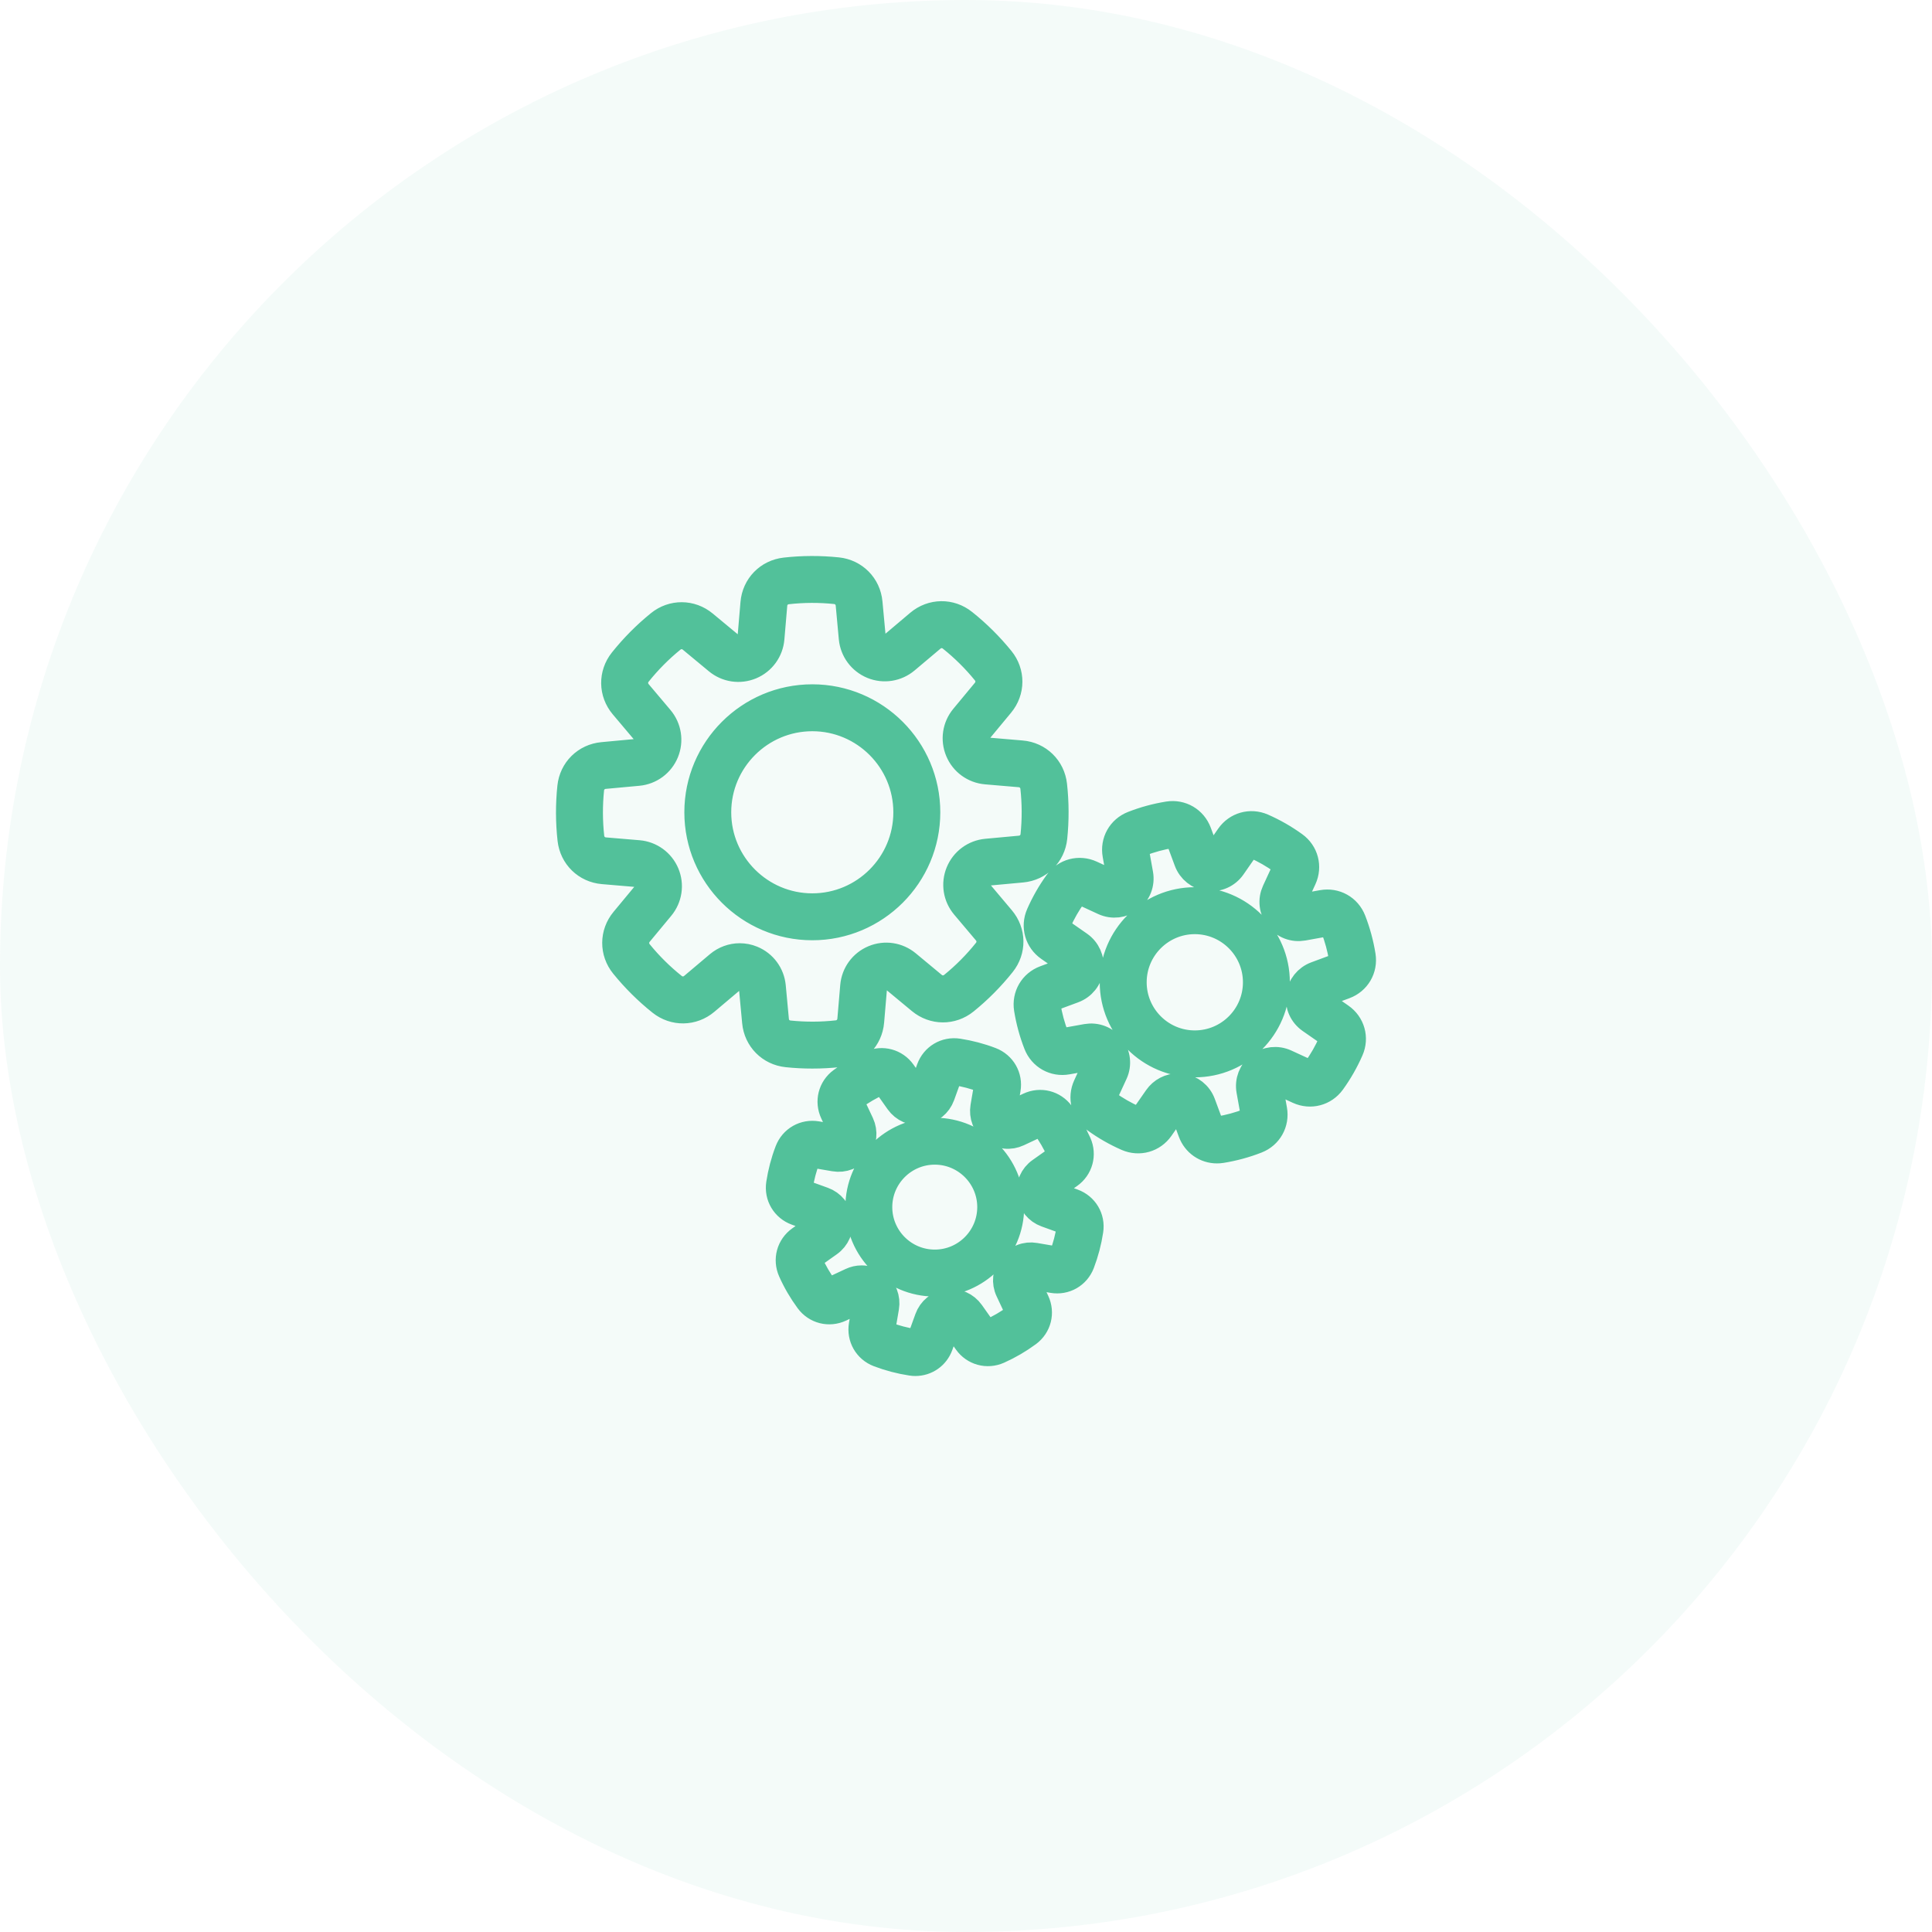
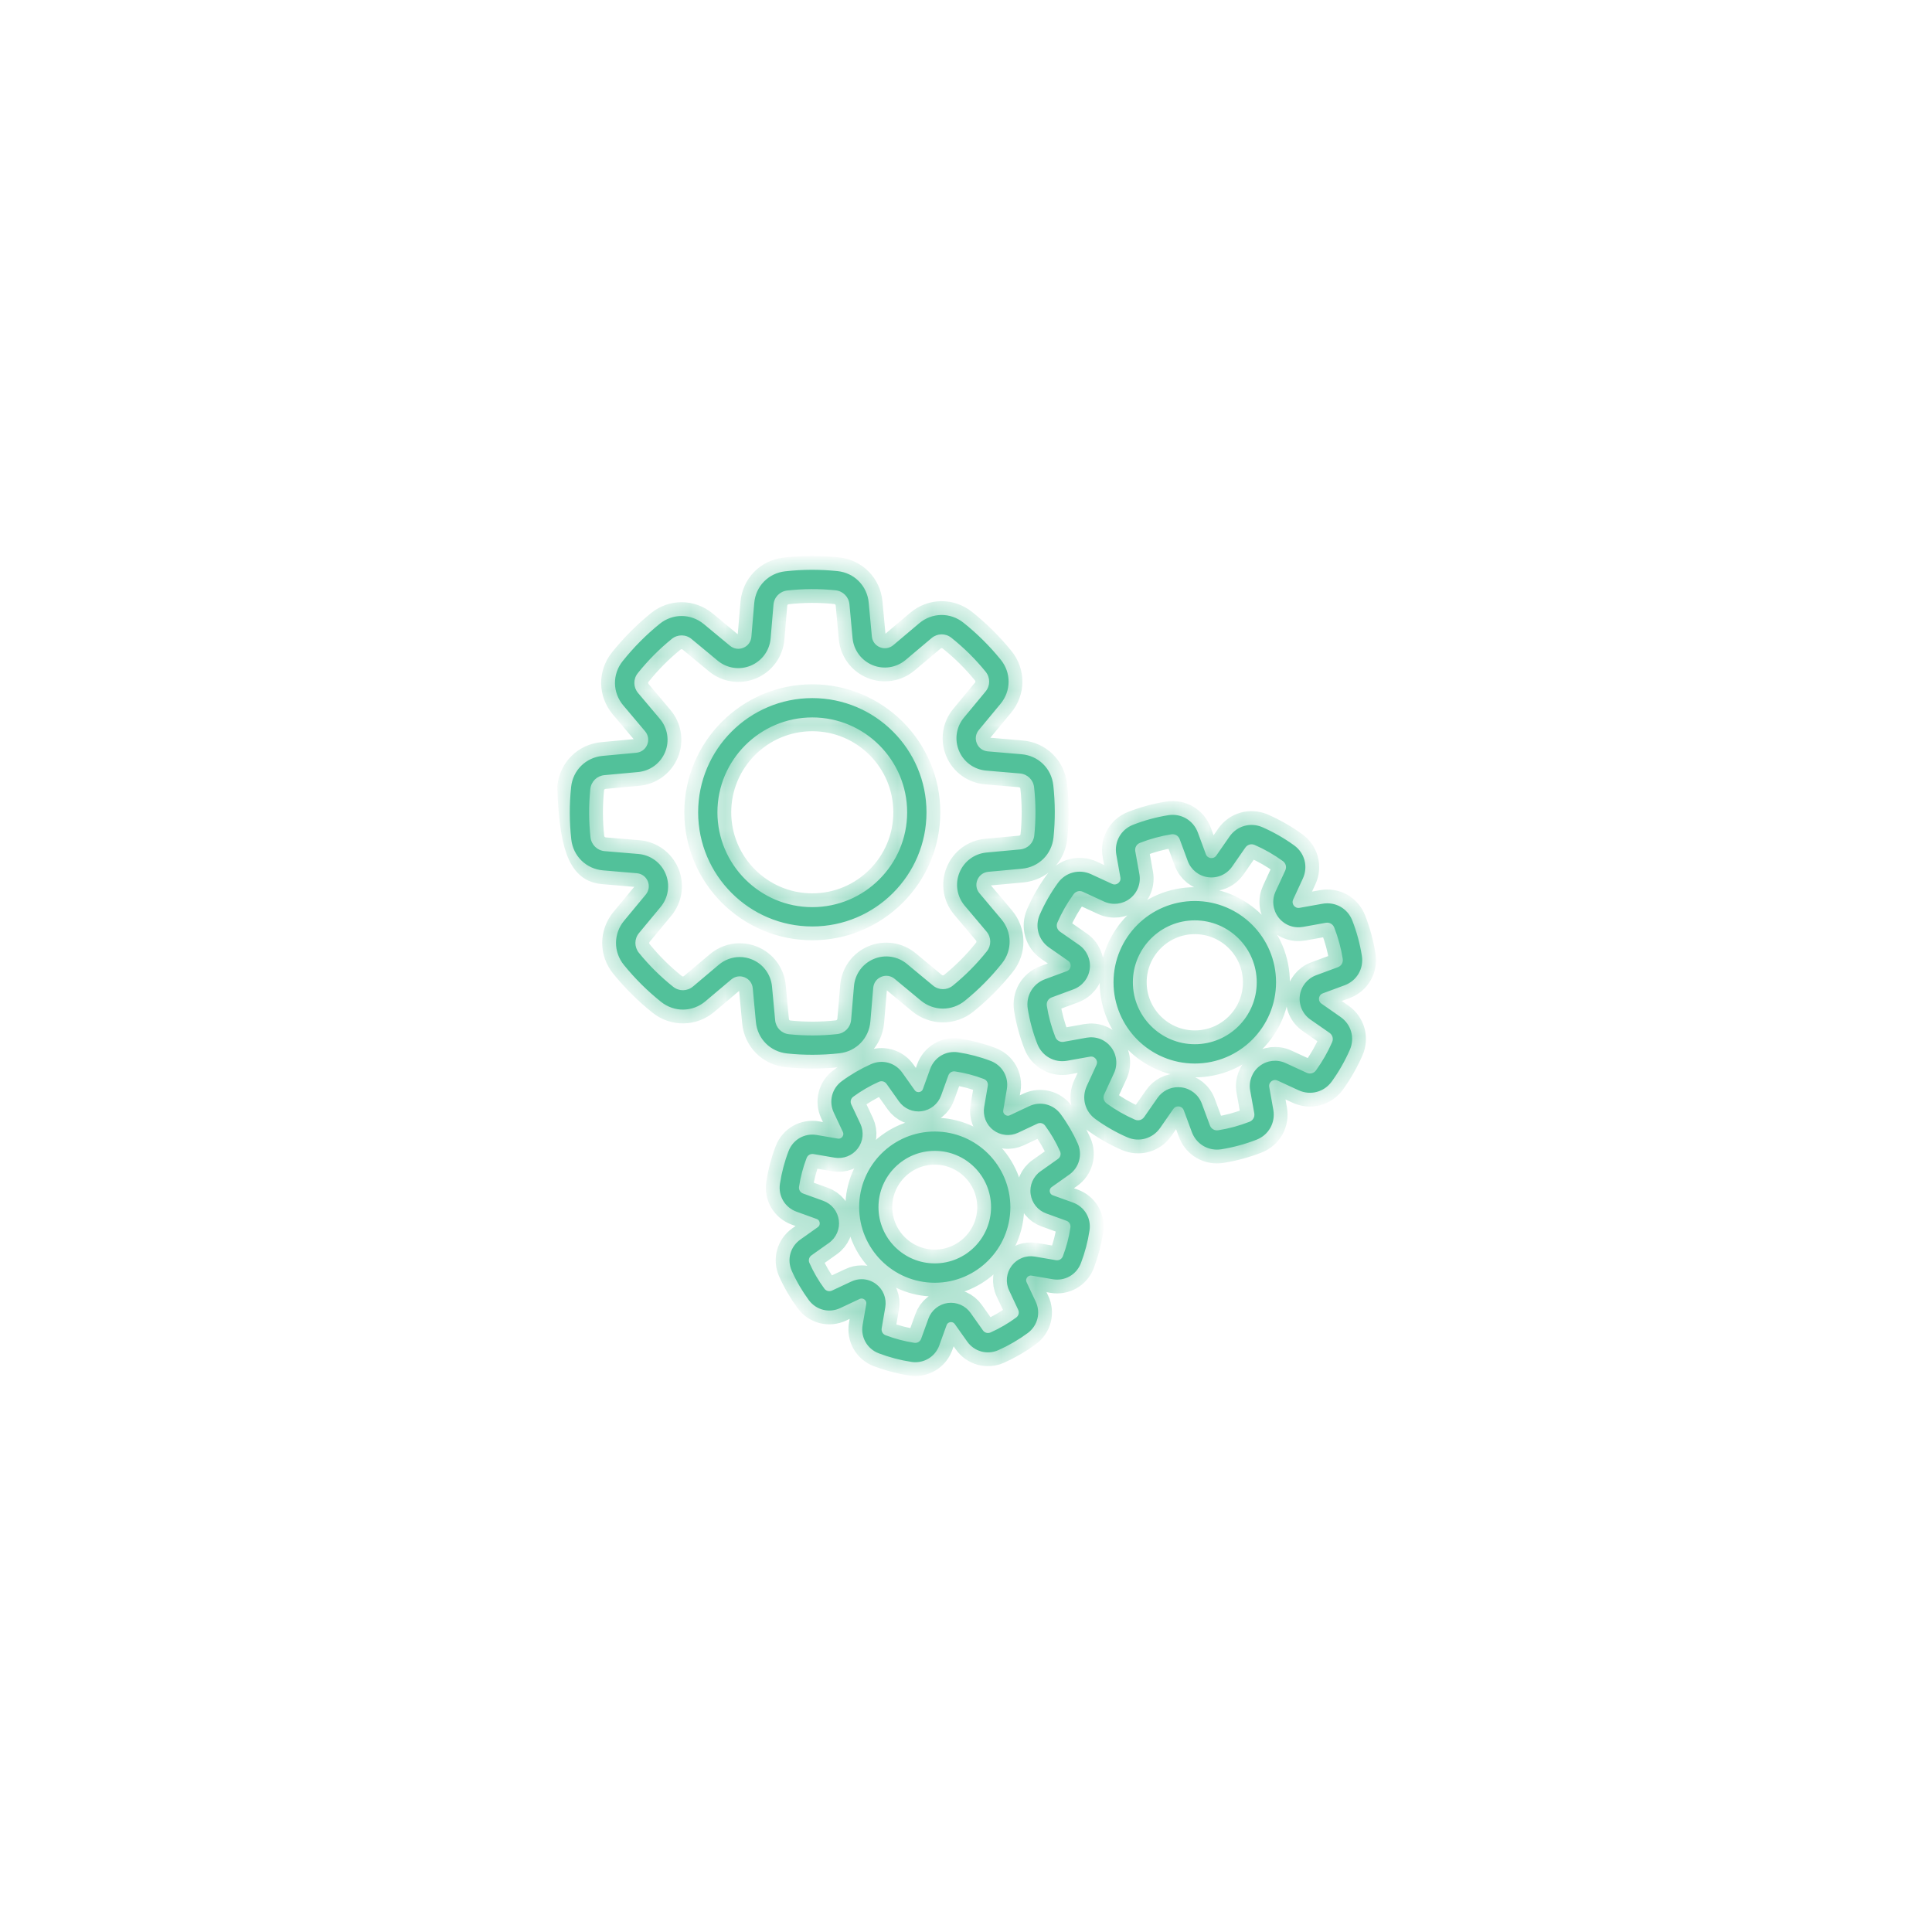
<svg xmlns="http://www.w3.org/2000/svg" width="56" height="56" viewBox="0 0 56 56" fill="none">
-   <rect width="56" height="56" rx="28" fill="#52C19A" fill-opacity="0.06" />
  <g clip-path="url(#clip0_88_2805)">
    <mask id="path-2-outside-1_88_2805" maskUnits="userSpaceOnUse" x="15.516" y="15.516" width="25" height="25" fill="black">
-       <rect fill="white" x="15.516" y="15.516" width="25" height="25" />
      <path d="M23.546 30.573C23.808 30.573 24.071 30.559 24.331 30.53C24.818 30.476 25.187 30.097 25.228 29.609L25.311 28.632C25.324 28.488 25.41 28.369 25.543 28.314C25.675 28.258 25.82 28.28 25.932 28.373L26.686 28.998C27.063 29.311 27.591 29.314 27.971 29.005C28.365 28.686 28.724 28.323 29.04 27.927C29.346 27.545 29.339 27.016 29.023 26.642L28.392 25.893C28.298 25.783 28.275 25.638 28.33 25.504C28.384 25.371 28.503 25.284 28.646 25.27L29.622 25.18C30.11 25.135 30.485 24.763 30.536 24.276C30.588 23.771 30.586 23.263 30.53 22.759C30.476 22.272 30.097 21.903 29.609 21.862L28.633 21.779C28.489 21.767 28.369 21.68 28.314 21.548C28.258 21.415 28.28 21.269 28.373 21.158L28.998 20.404C29.311 20.028 29.314 19.499 29.005 19.119C28.685 18.725 28.324 18.366 27.927 18.05C27.545 17.744 27.016 17.752 26.642 18.067L25.894 18.699C25.783 18.792 25.638 18.815 25.505 18.761C25.371 18.706 25.284 18.588 25.271 18.444L25.18 17.468C25.135 16.981 24.763 16.605 24.276 16.554C23.771 16.502 23.263 16.503 22.759 16.56C22.272 16.614 21.903 16.993 21.862 17.481L21.779 18.457C21.767 18.602 21.68 18.721 21.548 18.776C21.416 18.831 21.27 18.81 21.158 18.717L20.404 18.092C20.027 17.779 19.498 17.776 19.118 18.085C18.724 18.404 18.366 18.766 18.049 19.162C17.744 19.545 17.751 20.073 18.067 20.448L18.698 21.196C18.791 21.307 18.814 21.452 18.76 21.585C18.706 21.718 18.587 21.805 18.443 21.819L17.468 21.91C16.98 21.955 16.604 22.327 16.554 22.814C16.501 23.318 16.503 23.827 16.559 24.331C16.614 24.818 16.992 25.187 17.48 25.228L18.457 25.311C18.601 25.323 18.72 25.41 18.776 25.542C18.831 25.675 18.809 25.82 18.717 25.931L18.092 26.685C17.779 27.062 17.776 27.591 18.085 27.971C18.404 28.364 18.766 28.724 19.162 29.04C19.545 29.345 20.074 29.338 20.448 29.022L21.196 28.391C21.307 28.298 21.452 28.274 21.585 28.329C21.718 28.384 21.806 28.502 21.819 28.646L21.91 29.622C21.955 30.109 22.327 30.485 22.814 30.535C23.057 30.561 23.301 30.573 23.546 30.573ZM22.468 29.57L22.377 28.594C22.344 28.244 22.122 27.944 21.798 27.811C21.682 27.763 21.561 27.74 21.441 27.74C21.223 27.74 21.009 27.817 20.835 27.963L20.087 28.594C19.919 28.735 19.683 28.739 19.512 28.602C19.147 28.311 18.814 27.981 18.52 27.619C18.382 27.448 18.383 27.212 18.523 27.044L19.148 26.29C19.373 26.019 19.428 25.65 19.293 25.326C19.157 25.002 18.855 24.783 18.505 24.753L17.528 24.671C17.31 24.652 17.141 24.487 17.116 24.269C17.065 23.806 17.063 23.336 17.111 22.872C17.134 22.654 17.302 22.488 17.52 22.468L18.495 22.378C18.845 22.346 19.146 22.123 19.279 21.799C19.412 21.474 19.354 21.105 19.127 20.836L18.495 20.087C18.354 19.919 18.35 19.683 18.487 19.512C18.779 19.147 19.109 18.814 19.471 18.52C19.641 18.382 19.878 18.383 20.046 18.523L20.8 19.148C21.071 19.373 21.439 19.428 21.763 19.293C22.087 19.157 22.307 18.855 22.337 18.504L22.42 17.528C22.438 17.309 22.603 17.14 22.821 17.116C23.285 17.064 23.755 17.062 24.218 17.11C24.435 17.133 24.602 17.301 24.622 17.519L24.712 18.495C24.745 18.845 24.967 19.145 25.292 19.279C25.616 19.412 25.985 19.353 26.254 19.126L27.003 18.495C27.17 18.354 27.406 18.35 27.577 18.487C27.942 18.778 28.276 19.109 28.57 19.471C28.707 19.641 28.706 19.877 28.566 20.045L27.941 20.799C27.716 21.07 27.661 21.439 27.797 21.763C27.932 22.087 28.235 22.306 28.585 22.336L29.561 22.419C29.78 22.437 29.949 22.602 29.974 22.82C30.025 23.284 30.027 23.753 29.979 24.217C29.956 24.435 29.788 24.601 29.57 24.621L28.595 24.711C28.244 24.744 27.944 24.966 27.811 25.291C27.678 25.616 27.736 25.984 27.963 26.253L28.595 27.002C28.736 27.169 28.739 27.406 28.602 27.577C28.311 27.941 27.98 28.275 27.618 28.569C27.448 28.707 27.212 28.706 27.043 28.566L26.29 27.941C26.019 27.716 25.65 27.66 25.326 27.796C25.002 27.932 24.783 28.234 24.753 28.585L24.67 29.561C24.651 29.779 24.486 29.949 24.269 29.973C23.805 30.025 23.335 30.026 22.872 29.978C22.654 29.956 22.488 29.788 22.468 29.57ZM26.855 23.545C26.855 21.72 25.37 20.235 23.545 20.235C21.72 20.235 20.236 21.72 20.236 23.545C20.236 25.369 21.72 26.854 23.545 26.854C25.369 26.854 26.855 25.369 26.855 23.545ZM20.795 23.545C20.795 22.029 22.029 20.795 23.545 20.795C25.061 20.795 26.294 22.029 26.294 23.545C26.294 25.061 25.061 26.294 23.545 26.294C22.029 26.294 20.795 25.061 20.795 23.545ZM38.344 28.792L38.973 28.559C39.328 28.428 39.534 28.076 39.474 27.702C39.418 27.353 39.325 27.01 39.197 26.681C39.059 26.328 38.703 26.129 38.33 26.196L37.67 26.314C37.577 26.33 37.522 26.275 37.503 26.25C37.484 26.225 37.444 26.159 37.483 26.073L37.764 25.464C37.922 25.12 37.818 24.725 37.512 24.504C37.226 24.297 36.917 24.12 36.593 23.978C36.247 23.827 35.854 23.938 35.638 24.248L35.255 24.799C35.201 24.876 35.123 24.875 35.092 24.871C35.061 24.867 34.985 24.849 34.953 24.76L34.72 24.131C34.588 23.776 34.236 23.57 33.863 23.629C33.514 23.685 33.171 23.778 32.842 23.907C32.489 24.045 32.29 24.401 32.357 24.773L32.475 25.434C32.491 25.527 32.436 25.581 32.411 25.6C32.386 25.619 32.32 25.659 32.234 25.62L31.625 25.339C31.281 25.181 30.886 25.285 30.665 25.591C30.457 25.877 30.281 26.186 30.139 26.51C29.988 26.856 30.099 27.249 30.409 27.465L30.959 27.848C31.037 27.902 31.036 27.98 31.032 28.011C31.028 28.042 31.009 28.117 30.92 28.15L30.291 28.383C29.937 28.514 29.731 28.867 29.79 29.24C29.846 29.588 29.939 29.932 30.068 30.261C30.206 30.613 30.562 30.813 30.934 30.746L31.595 30.628C31.687 30.611 31.742 30.667 31.761 30.692C31.781 30.716 31.82 30.783 31.781 30.869L31.501 31.478C31.343 31.822 31.446 32.217 31.753 32.438C32.038 32.645 32.347 32.822 32.671 32.964C33.018 33.115 33.41 33.004 33.627 32.694L34.01 32.143C34.064 32.066 34.142 32.067 34.173 32.071C34.204 32.074 34.279 32.094 34.312 32.182L34.545 32.811C34.661 33.125 34.95 33.322 35.274 33.322C35.316 33.322 35.359 33.319 35.402 33.312C35.75 33.256 36.094 33.163 36.423 33.034C36.775 32.897 36.974 32.54 36.908 32.168L36.79 31.507C36.773 31.414 36.829 31.36 36.853 31.341C36.878 31.322 36.945 31.282 37.031 31.321L37.64 31.602C37.984 31.759 38.378 31.656 38.6 31.35C38.807 31.064 38.984 30.754 39.125 30.431C39.277 30.085 39.166 29.692 38.855 29.476L38.305 29.092C38.227 29.038 38.228 28.96 38.233 28.93C38.237 28.9 38.255 28.825 38.344 28.792ZM37.985 29.554L38.536 29.937C38.625 30 38.656 30.108 38.612 30.208C38.486 30.496 38.33 30.769 38.146 31.023C38.083 31.111 37.973 31.14 37.873 31.094L37.264 30.814C37.015 30.7 36.726 30.732 36.51 30.9C36.294 31.067 36.189 31.338 36.237 31.608L36.356 32.269C36.375 32.376 36.319 32.475 36.218 32.515C35.926 32.629 35.622 32.712 35.313 32.761C35.205 32.779 35.107 32.721 35.069 32.619L34.836 31.99C34.741 31.733 34.514 31.552 34.242 31.518C34.211 31.514 34.18 31.512 34.149 31.512C33.911 31.512 33.688 31.627 33.549 31.826L33.166 32.376C33.103 32.466 32.995 32.496 32.895 32.453C32.608 32.327 32.334 32.171 32.081 31.987C31.992 31.923 31.963 31.813 32.009 31.714L32.29 31.105C32.346 30.984 32.367 30.849 32.352 30.716C32.337 30.583 32.286 30.457 32.204 30.351C32.122 30.245 32.013 30.163 31.888 30.115C31.763 30.067 31.627 30.055 31.496 30.078L30.835 30.197C30.728 30.216 30.629 30.16 30.589 30.059C30.475 29.767 30.392 29.463 30.343 29.154C30.326 29.046 30.383 28.948 30.485 28.91L31.114 28.677C31.371 28.582 31.552 28.355 31.587 28.084C31.621 27.813 31.503 27.547 31.278 27.39L30.728 27.007C30.638 26.944 30.607 26.836 30.651 26.736C30.777 26.448 30.933 26.176 31.117 25.922C31.181 25.834 31.291 25.804 31.39 25.85L31.999 26.131C32.248 26.245 32.537 26.212 32.753 26.045C32.969 25.878 33.074 25.606 33.026 25.337L32.907 24.676C32.888 24.568 32.944 24.469 33.045 24.43C33.337 24.316 33.642 24.233 33.95 24.183C34.058 24.166 34.156 24.223 34.194 24.326L34.427 24.955C34.522 25.212 34.749 25.393 35.021 25.427C35.291 25.462 35.557 25.344 35.714 25.119L36.097 24.568C36.16 24.479 36.268 24.448 36.368 24.492C36.656 24.617 36.929 24.774 37.182 24.958C37.271 25.022 37.3 25.131 37.254 25.231L36.973 25.84C36.917 25.962 36.895 26.096 36.911 26.229C36.926 26.362 36.977 26.488 37.059 26.594C37.141 26.7 37.25 26.782 37.375 26.83C37.5 26.878 37.636 26.89 37.767 26.867L38.428 26.748C38.535 26.729 38.634 26.785 38.674 26.886C38.788 27.178 38.87 27.482 38.92 27.791C38.937 27.899 38.88 27.997 38.778 28.035L38.149 28.268C37.892 28.363 37.71 28.59 37.676 28.862C37.642 29.132 37.76 29.397 37.985 29.554ZM34.632 26.116C33.333 26.116 32.276 27.173 32.276 28.472C32.276 29.77 33.333 30.827 34.632 30.827C35.931 30.827 36.987 29.77 36.987 28.472C36.988 27.173 35.931 26.116 34.632 26.116ZM34.632 30.267C33.642 30.267 32.837 29.462 32.837 28.472C32.837 27.482 33.642 26.677 34.632 26.677C35.622 26.677 36.427 27.482 36.427 28.472C36.428 29.462 35.623 30.267 34.632 30.267ZM31.099 34.856L30.517 34.646C30.447 34.621 30.431 34.561 30.428 34.536C30.425 34.512 30.424 34.45 30.485 34.407L30.989 34.05C31.282 33.843 31.384 33.468 31.238 33.141C31.104 32.842 30.939 32.558 30.745 32.295C30.532 32.006 30.156 31.911 29.831 32.063L29.272 32.326C29.205 32.358 29.151 32.326 29.132 32.311C29.112 32.296 29.067 32.254 29.08 32.179L29.184 31.57C29.245 31.217 29.052 30.881 28.717 30.752C28.412 30.635 28.094 30.552 27.771 30.502C27.416 30.448 27.083 30.647 26.961 30.984L26.751 31.565C26.726 31.636 26.666 31.651 26.641 31.654C26.617 31.658 26.555 31.659 26.512 31.598L26.155 31.094C25.948 30.801 25.573 30.699 25.246 30.845C24.947 30.979 24.663 31.144 24.4 31.338C24.111 31.551 24.016 31.926 24.168 32.251L24.431 32.81C24.462 32.878 24.431 32.931 24.416 32.951C24.401 32.971 24.359 33.015 24.284 33.003L23.675 32.898C23.322 32.838 22.985 33.03 22.857 33.365C22.74 33.67 22.656 33.989 22.607 34.312C22.553 34.667 22.752 35 23.089 35.122L23.67 35.332C23.741 35.357 23.756 35.417 23.759 35.441C23.763 35.466 23.764 35.528 23.703 35.571L23.199 35.928C22.906 36.136 22.804 36.509 22.95 36.837C23.083 37.136 23.249 37.419 23.443 37.683C23.656 37.972 24.031 38.067 24.356 37.915L24.915 37.652C24.983 37.62 25.036 37.652 25.056 37.667C25.076 37.682 25.12 37.724 25.108 37.798L25.003 38.407C24.943 38.761 25.135 39.098 25.47 39.226C25.775 39.342 26.094 39.426 26.417 39.475C26.456 39.482 26.494 39.484 26.532 39.484C26.842 39.484 27.118 39.295 27.227 38.994L27.437 38.412C27.462 38.342 27.521 38.327 27.546 38.323C27.571 38.32 27.633 38.319 27.676 38.38L28.033 38.884C28.24 39.177 28.614 39.279 28.942 39.133C29.241 38.999 29.524 38.834 29.788 38.64C30.077 38.427 30.172 38.051 30.02 37.727L29.757 37.167C29.725 37.099 29.756 37.047 29.771 37.027C29.787 37.007 29.829 36.963 29.903 36.975L30.512 37.079C30.866 37.14 31.203 36.948 31.331 36.612C31.447 36.308 31.531 35.989 31.58 35.666C31.635 35.311 31.436 34.978 31.099 34.856ZM30.808 36.412C30.776 36.496 30.695 36.542 30.606 36.527L29.997 36.423C29.872 36.401 29.743 36.414 29.625 36.461C29.506 36.508 29.403 36.586 29.326 36.687C29.248 36.789 29.201 36.909 29.187 37.036C29.174 37.162 29.195 37.29 29.25 37.405L29.512 37.964C29.55 38.045 29.527 38.135 29.456 38.188C29.224 38.359 28.975 38.504 28.713 38.621C28.631 38.658 28.541 38.633 28.49 38.56L28.133 38.056C28.059 37.952 27.959 37.87 27.842 37.819C27.726 37.769 27.597 37.751 27.471 37.768C27.345 37.785 27.226 37.837 27.127 37.917C27.028 37.997 26.953 38.103 26.91 38.223L26.7 38.804C26.669 38.888 26.59 38.935 26.501 38.922C26.218 38.879 25.939 38.805 25.67 38.703C25.587 38.671 25.541 38.59 25.556 38.502L25.66 37.893C25.704 37.636 25.603 37.378 25.396 37.221C25.275 37.128 25.127 37.078 24.975 37.078C24.874 37.078 24.773 37.1 24.678 37.145L24.118 37.407C24.037 37.445 23.947 37.422 23.894 37.351C23.724 37.12 23.579 36.871 23.462 36.608C23.425 36.527 23.45 36.437 23.523 36.385L24.026 36.028C24.239 35.877 24.349 35.623 24.314 35.366C24.297 35.24 24.246 35.121 24.166 35.022C24.086 34.923 23.98 34.848 23.86 34.805L23.279 34.595C23.195 34.564 23.147 34.485 23.161 34.396C23.204 34.112 23.277 33.834 23.38 33.566C23.412 33.482 23.493 33.436 23.581 33.451L24.19 33.555C24.447 33.599 24.704 33.498 24.862 33.291C25.019 33.084 25.048 32.809 24.938 32.573L24.675 32.014C24.637 31.932 24.66 31.842 24.732 31.789C24.963 31.619 25.212 31.474 25.474 31.357C25.556 31.32 25.646 31.345 25.698 31.418L26.055 31.922C26.205 32.134 26.459 32.245 26.717 32.209C26.974 32.174 27.189 32 27.278 31.755L27.488 31.174C27.518 31.09 27.598 31.042 27.686 31.056C27.971 31.099 28.249 31.172 28.517 31.275C28.601 31.307 28.647 31.388 28.631 31.476L28.527 32.085C28.506 32.211 28.519 32.34 28.565 32.458C28.612 32.577 28.69 32.68 28.792 32.757C28.893 32.834 29.014 32.882 29.14 32.895C29.267 32.909 29.394 32.887 29.509 32.833L30.069 32.57C30.15 32.532 30.24 32.555 30.293 32.627C30.463 32.858 30.608 33.107 30.725 33.37C30.762 33.451 30.738 33.541 30.665 33.593L30.161 33.95C30.056 34.023 29.975 34.124 29.924 34.24C29.873 34.357 29.855 34.486 29.873 34.612C29.89 34.738 29.941 34.857 30.021 34.956C30.101 35.055 30.207 35.13 30.327 35.173L30.908 35.383C30.993 35.413 31.04 35.493 31.026 35.582C30.984 35.866 30.91 36.144 30.808 36.412ZM27.095 32.798C25.886 32.798 24.903 33.781 24.903 34.989C24.903 36.198 25.886 37.181 27.095 37.181C28.303 37.181 29.286 36.198 29.286 34.989C29.285 33.781 28.302 32.798 27.095 32.798ZM27.095 36.62C26.195 36.62 25.463 35.889 25.463 34.989C25.463 34.09 26.195 33.358 27.095 33.358C27.994 33.358 28.726 34.09 28.726 34.989C28.725 35.889 27.994 36.62 27.095 36.62Z" />
    </mask>
    <path d="M23.546 30.573C23.808 30.573 24.071 30.559 24.331 30.53C24.818 30.476 25.187 30.097 25.228 29.609L25.311 28.632C25.324 28.488 25.41 28.369 25.543 28.314C25.675 28.258 25.82 28.28 25.932 28.373L26.686 28.998C27.063 29.311 27.591 29.314 27.971 29.005C28.365 28.686 28.724 28.323 29.04 27.927C29.346 27.545 29.339 27.016 29.023 26.642L28.392 25.893C28.298 25.783 28.275 25.638 28.33 25.504C28.384 25.371 28.503 25.284 28.646 25.27L29.622 25.18C30.11 25.135 30.485 24.763 30.536 24.276C30.588 23.771 30.586 23.263 30.53 22.759C30.476 22.272 30.097 21.903 29.609 21.862L28.633 21.779C28.489 21.767 28.369 21.68 28.314 21.548C28.258 21.415 28.28 21.269 28.373 21.158L28.998 20.404C29.311 20.028 29.314 19.499 29.005 19.119C28.685 18.725 28.324 18.366 27.927 18.05C27.545 17.744 27.016 17.752 26.642 18.067L25.894 18.699C25.783 18.792 25.638 18.815 25.505 18.761C25.371 18.706 25.284 18.588 25.271 18.444L25.18 17.468C25.135 16.981 24.763 16.605 24.276 16.554C23.771 16.502 23.263 16.503 22.759 16.56C22.272 16.614 21.903 16.993 21.862 17.481L21.779 18.457C21.767 18.602 21.68 18.721 21.548 18.776C21.416 18.831 21.27 18.81 21.158 18.717L20.404 18.092C20.027 17.779 19.498 17.776 19.118 18.085C18.724 18.404 18.366 18.766 18.049 19.162C17.744 19.545 17.751 20.073 18.067 20.448L18.698 21.196C18.791 21.307 18.814 21.452 18.76 21.585C18.706 21.718 18.587 21.805 18.443 21.819L17.468 21.91C16.98 21.955 16.604 22.327 16.554 22.814C16.501 23.318 16.503 23.827 16.559 24.331C16.614 24.818 16.992 25.187 17.48 25.228L18.457 25.311C18.601 25.323 18.72 25.41 18.776 25.542C18.831 25.675 18.809 25.82 18.717 25.931L18.092 26.685C17.779 27.062 17.776 27.591 18.085 27.971C18.404 28.364 18.766 28.724 19.162 29.04C19.545 29.345 20.074 29.338 20.448 29.022L21.196 28.391C21.307 28.298 21.452 28.274 21.585 28.329C21.718 28.384 21.806 28.502 21.819 28.646L21.91 29.622C21.955 30.109 22.327 30.485 22.814 30.535C23.057 30.561 23.301 30.573 23.546 30.573ZM22.468 29.57L22.377 28.594C22.344 28.244 22.122 27.944 21.798 27.811C21.682 27.763 21.561 27.74 21.441 27.74C21.223 27.74 21.009 27.817 20.835 27.963L20.087 28.594C19.919 28.735 19.683 28.739 19.512 28.602C19.147 28.311 18.814 27.981 18.52 27.619C18.382 27.448 18.383 27.212 18.523 27.044L19.148 26.29C19.373 26.019 19.428 25.65 19.293 25.326C19.157 25.002 18.855 24.783 18.505 24.753L17.528 24.671C17.31 24.652 17.141 24.487 17.116 24.269C17.065 23.806 17.063 23.336 17.111 22.872C17.134 22.654 17.302 22.488 17.52 22.468L18.495 22.378C18.845 22.346 19.146 22.123 19.279 21.799C19.412 21.474 19.354 21.105 19.127 20.836L18.495 20.087C18.354 19.919 18.35 19.683 18.487 19.512C18.779 19.147 19.109 18.814 19.471 18.52C19.641 18.382 19.878 18.383 20.046 18.523L20.8 19.148C21.071 19.373 21.439 19.428 21.763 19.293C22.087 19.157 22.307 18.855 22.337 18.504L22.42 17.528C22.438 17.309 22.603 17.14 22.821 17.116C23.285 17.064 23.755 17.062 24.218 17.11C24.435 17.133 24.602 17.301 24.622 17.519L24.712 18.495C24.745 18.845 24.967 19.145 25.292 19.279C25.616 19.412 25.985 19.353 26.254 19.126L27.003 18.495C27.17 18.354 27.406 18.35 27.577 18.487C27.942 18.778 28.276 19.109 28.57 19.471C28.707 19.641 28.706 19.877 28.566 20.045L27.941 20.799C27.716 21.07 27.661 21.439 27.797 21.763C27.932 22.087 28.235 22.306 28.585 22.336L29.561 22.419C29.78 22.437 29.949 22.602 29.974 22.82C30.025 23.284 30.027 23.753 29.979 24.217C29.956 24.435 29.788 24.601 29.57 24.621L28.595 24.711C28.244 24.744 27.944 24.966 27.811 25.291C27.678 25.616 27.736 25.984 27.963 26.253L28.595 27.002C28.736 27.169 28.739 27.406 28.602 27.577C28.311 27.941 27.98 28.275 27.618 28.569C27.448 28.707 27.212 28.706 27.043 28.566L26.29 27.941C26.019 27.716 25.65 27.66 25.326 27.796C25.002 27.932 24.783 28.234 24.753 28.585L24.67 29.561C24.651 29.779 24.486 29.949 24.269 29.973C23.805 30.025 23.335 30.026 22.872 29.978C22.654 29.956 22.488 29.788 22.468 29.57ZM26.855 23.545C26.855 21.72 25.37 20.235 23.545 20.235C21.72 20.235 20.236 21.72 20.236 23.545C20.236 25.369 21.72 26.854 23.545 26.854C25.369 26.854 26.855 25.369 26.855 23.545ZM20.795 23.545C20.795 22.029 22.029 20.795 23.545 20.795C25.061 20.795 26.294 22.029 26.294 23.545C26.294 25.061 25.061 26.294 23.545 26.294C22.029 26.294 20.795 25.061 20.795 23.545ZM38.344 28.792L38.973 28.559C39.328 28.428 39.534 28.076 39.474 27.702C39.418 27.353 39.325 27.01 39.197 26.681C39.059 26.328 38.703 26.129 38.33 26.196L37.67 26.314C37.577 26.33 37.522 26.275 37.503 26.25C37.484 26.225 37.444 26.159 37.483 26.073L37.764 25.464C37.922 25.12 37.818 24.725 37.512 24.504C37.226 24.297 36.917 24.12 36.593 23.978C36.247 23.827 35.854 23.938 35.638 24.248L35.255 24.799C35.201 24.876 35.123 24.875 35.092 24.871C35.061 24.867 34.985 24.849 34.953 24.76L34.72 24.131C34.588 23.776 34.236 23.57 33.863 23.629C33.514 23.685 33.171 23.778 32.842 23.907C32.489 24.045 32.29 24.401 32.357 24.773L32.475 25.434C32.491 25.527 32.436 25.581 32.411 25.6C32.386 25.619 32.32 25.659 32.234 25.62L31.625 25.339C31.281 25.181 30.886 25.285 30.665 25.591C30.457 25.877 30.281 26.186 30.139 26.51C29.988 26.856 30.099 27.249 30.409 27.465L30.959 27.848C31.037 27.902 31.036 27.98 31.032 28.011C31.028 28.042 31.009 28.117 30.92 28.15L30.291 28.383C29.937 28.514 29.731 28.867 29.79 29.24C29.846 29.588 29.939 29.932 30.068 30.261C30.206 30.613 30.562 30.813 30.934 30.746L31.595 30.628C31.687 30.611 31.742 30.667 31.761 30.692C31.781 30.716 31.82 30.783 31.781 30.869L31.501 31.478C31.343 31.822 31.446 32.217 31.753 32.438C32.038 32.645 32.347 32.822 32.671 32.964C33.018 33.115 33.41 33.004 33.627 32.694L34.01 32.143C34.064 32.066 34.142 32.067 34.173 32.071C34.204 32.074 34.279 32.094 34.312 32.182L34.545 32.811C34.661 33.125 34.95 33.322 35.274 33.322C35.316 33.322 35.359 33.319 35.402 33.312C35.75 33.256 36.094 33.163 36.423 33.034C36.775 32.897 36.974 32.54 36.908 32.168L36.79 31.507C36.773 31.414 36.829 31.36 36.853 31.341C36.878 31.322 36.945 31.282 37.031 31.321L37.64 31.602C37.984 31.759 38.378 31.656 38.6 31.35C38.807 31.064 38.984 30.754 39.125 30.431C39.277 30.085 39.166 29.692 38.855 29.476L38.305 29.092C38.227 29.038 38.228 28.96 38.233 28.93C38.237 28.9 38.255 28.825 38.344 28.792ZM37.985 29.554L38.536 29.937C38.625 30 38.656 30.108 38.612 30.208C38.486 30.496 38.33 30.769 38.146 31.023C38.083 31.111 37.973 31.14 37.873 31.094L37.264 30.814C37.015 30.7 36.726 30.732 36.51 30.9C36.294 31.067 36.189 31.338 36.237 31.608L36.356 32.269C36.375 32.376 36.319 32.475 36.218 32.515C35.926 32.629 35.622 32.712 35.313 32.761C35.205 32.779 35.107 32.721 35.069 32.619L34.836 31.99C34.741 31.733 34.514 31.552 34.242 31.518C34.211 31.514 34.18 31.512 34.149 31.512C33.911 31.512 33.688 31.627 33.549 31.826L33.166 32.376C33.103 32.466 32.995 32.496 32.895 32.453C32.608 32.327 32.334 32.171 32.081 31.987C31.992 31.923 31.963 31.813 32.009 31.714L32.29 31.105C32.346 30.984 32.367 30.849 32.352 30.716C32.337 30.583 32.286 30.457 32.204 30.351C32.122 30.245 32.013 30.163 31.888 30.115C31.763 30.067 31.627 30.055 31.496 30.078L30.835 30.197C30.728 30.216 30.629 30.16 30.589 30.059C30.475 29.767 30.392 29.463 30.343 29.154C30.326 29.046 30.383 28.948 30.485 28.91L31.114 28.677C31.371 28.582 31.552 28.355 31.587 28.084C31.621 27.813 31.503 27.547 31.278 27.39L30.728 27.007C30.638 26.944 30.607 26.836 30.651 26.736C30.777 26.448 30.933 26.176 31.117 25.922C31.181 25.834 31.291 25.804 31.39 25.85L31.999 26.131C32.248 26.245 32.537 26.212 32.753 26.045C32.969 25.878 33.074 25.606 33.026 25.337L32.907 24.676C32.888 24.568 32.944 24.469 33.045 24.43C33.337 24.316 33.642 24.233 33.95 24.183C34.058 24.166 34.156 24.223 34.194 24.326L34.427 24.955C34.522 25.212 34.749 25.393 35.021 25.427C35.291 25.462 35.557 25.344 35.714 25.119L36.097 24.568C36.16 24.479 36.268 24.448 36.368 24.492C36.656 24.617 36.929 24.774 37.182 24.958C37.271 25.022 37.3 25.131 37.254 25.231L36.973 25.84C36.917 25.962 36.895 26.096 36.911 26.229C36.926 26.362 36.977 26.488 37.059 26.594C37.141 26.7 37.25 26.782 37.375 26.83C37.5 26.878 37.636 26.89 37.767 26.867L38.428 26.748C38.535 26.729 38.634 26.785 38.674 26.886C38.788 27.178 38.87 27.482 38.92 27.791C38.937 27.899 38.88 27.997 38.778 28.035L38.149 28.268C37.892 28.363 37.71 28.59 37.676 28.862C37.642 29.132 37.76 29.397 37.985 29.554ZM34.632 26.116C33.333 26.116 32.276 27.173 32.276 28.472C32.276 29.77 33.333 30.827 34.632 30.827C35.931 30.827 36.987 29.77 36.987 28.472C36.988 27.173 35.931 26.116 34.632 26.116ZM34.632 30.267C33.642 30.267 32.837 29.462 32.837 28.472C32.837 27.482 33.642 26.677 34.632 26.677C35.622 26.677 36.427 27.482 36.427 28.472C36.428 29.462 35.623 30.267 34.632 30.267ZM31.099 34.856L30.517 34.646C30.447 34.621 30.431 34.561 30.428 34.536C30.425 34.512 30.424 34.45 30.485 34.407L30.989 34.05C31.282 33.843 31.384 33.468 31.238 33.141C31.104 32.842 30.939 32.558 30.745 32.295C30.532 32.006 30.156 31.911 29.831 32.063L29.272 32.326C29.205 32.358 29.151 32.326 29.132 32.311C29.112 32.296 29.067 32.254 29.08 32.179L29.184 31.57C29.245 31.217 29.052 30.881 28.717 30.752C28.412 30.635 28.094 30.552 27.771 30.502C27.416 30.448 27.083 30.647 26.961 30.984L26.751 31.565C26.726 31.636 26.666 31.651 26.641 31.654C26.617 31.658 26.555 31.659 26.512 31.598L26.155 31.094C25.948 30.801 25.573 30.699 25.246 30.845C24.947 30.979 24.663 31.144 24.4 31.338C24.111 31.551 24.016 31.926 24.168 32.251L24.431 32.81C24.462 32.878 24.431 32.931 24.416 32.951C24.401 32.971 24.359 33.015 24.284 33.003L23.675 32.898C23.322 32.838 22.985 33.03 22.857 33.365C22.74 33.67 22.656 33.989 22.607 34.312C22.553 34.667 22.752 35 23.089 35.122L23.67 35.332C23.741 35.357 23.756 35.417 23.759 35.441C23.763 35.466 23.764 35.528 23.703 35.571L23.199 35.928C22.906 36.136 22.804 36.509 22.95 36.837C23.083 37.136 23.249 37.419 23.443 37.683C23.656 37.972 24.031 38.067 24.356 37.915L24.915 37.652C24.983 37.62 25.036 37.652 25.056 37.667C25.076 37.682 25.12 37.724 25.108 37.798L25.003 38.407C24.943 38.761 25.135 39.098 25.47 39.226C25.775 39.342 26.094 39.426 26.417 39.475C26.456 39.482 26.494 39.484 26.532 39.484C26.842 39.484 27.118 39.295 27.227 38.994L27.437 38.412C27.462 38.342 27.521 38.327 27.546 38.323C27.571 38.32 27.633 38.319 27.676 38.38L28.033 38.884C28.24 39.177 28.614 39.279 28.942 39.133C29.241 38.999 29.524 38.834 29.788 38.64C30.077 38.427 30.172 38.051 30.02 37.727L29.757 37.167C29.725 37.099 29.756 37.047 29.771 37.027C29.787 37.007 29.829 36.963 29.903 36.975L30.512 37.079C30.866 37.14 31.203 36.948 31.331 36.612C31.447 36.308 31.531 35.989 31.58 35.666C31.635 35.311 31.436 34.978 31.099 34.856ZM30.808 36.412C30.776 36.496 30.695 36.542 30.606 36.527L29.997 36.423C29.872 36.401 29.743 36.414 29.625 36.461C29.506 36.508 29.403 36.586 29.326 36.687C29.248 36.789 29.201 36.909 29.187 37.036C29.174 37.162 29.195 37.29 29.25 37.405L29.512 37.964C29.55 38.045 29.527 38.135 29.456 38.188C29.224 38.359 28.975 38.504 28.713 38.621C28.631 38.658 28.541 38.633 28.49 38.56L28.133 38.056C28.059 37.952 27.959 37.87 27.842 37.819C27.726 37.769 27.597 37.751 27.471 37.768C27.345 37.785 27.226 37.837 27.127 37.917C27.028 37.997 26.953 38.103 26.91 38.223L26.7 38.804C26.669 38.888 26.59 38.935 26.501 38.922C26.218 38.879 25.939 38.805 25.67 38.703C25.587 38.671 25.541 38.59 25.556 38.502L25.66 37.893C25.704 37.636 25.603 37.378 25.396 37.221C25.275 37.128 25.127 37.078 24.975 37.078C24.874 37.078 24.773 37.1 24.678 37.145L24.118 37.407C24.037 37.445 23.947 37.422 23.894 37.351C23.724 37.12 23.579 36.871 23.462 36.608C23.425 36.527 23.45 36.437 23.523 36.385L24.026 36.028C24.239 35.877 24.349 35.623 24.314 35.366C24.297 35.24 24.246 35.121 24.166 35.022C24.086 34.923 23.98 34.848 23.86 34.805L23.279 34.595C23.195 34.564 23.147 34.485 23.161 34.396C23.204 34.112 23.277 33.834 23.38 33.566C23.412 33.482 23.493 33.436 23.581 33.451L24.19 33.555C24.447 33.599 24.704 33.498 24.862 33.291C25.019 33.084 25.048 32.809 24.938 32.573L24.675 32.014C24.637 31.932 24.66 31.842 24.732 31.789C24.963 31.619 25.212 31.474 25.474 31.357C25.556 31.32 25.646 31.345 25.698 31.418L26.055 31.922C26.205 32.134 26.459 32.245 26.717 32.209C26.974 32.174 27.189 32 27.278 31.755L27.488 31.174C27.518 31.09 27.598 31.042 27.686 31.056C27.971 31.099 28.249 31.172 28.517 31.275C28.601 31.307 28.647 31.388 28.631 31.476L28.527 32.085C28.506 32.211 28.519 32.34 28.565 32.458C28.612 32.577 28.69 32.68 28.792 32.757C28.893 32.834 29.014 32.882 29.14 32.895C29.267 32.909 29.394 32.887 29.509 32.833L30.069 32.57C30.15 32.532 30.24 32.555 30.293 32.627C30.463 32.858 30.608 33.107 30.725 33.37C30.762 33.451 30.738 33.541 30.665 33.593L30.161 33.95C30.056 34.023 29.975 34.124 29.924 34.24C29.873 34.357 29.855 34.486 29.873 34.612C29.89 34.738 29.941 34.857 30.021 34.956C30.101 35.055 30.207 35.13 30.327 35.173L30.908 35.383C30.993 35.413 31.04 35.493 31.026 35.582C30.984 35.866 30.91 36.144 30.808 36.412ZM27.095 32.798C25.886 32.798 24.903 33.781 24.903 34.989C24.903 36.198 25.886 37.181 27.095 37.181C28.303 37.181 29.286 36.198 29.286 34.989C29.285 33.781 28.302 32.798 27.095 32.798ZM27.095 36.62C26.195 36.62 25.463 35.889 25.463 34.989C25.463 34.09 26.195 33.358 27.095 33.358C27.994 33.358 28.726 34.09 28.726 34.989C28.725 35.889 27.994 36.62 27.095 36.62Z" fill="#52C19A" />
-     <path d="M23.546 30.573C23.808 30.573 24.071 30.559 24.331 30.53C24.818 30.476 25.187 30.097 25.228 29.609L25.311 28.632C25.324 28.488 25.41 28.369 25.543 28.314C25.675 28.258 25.82 28.28 25.932 28.373L26.686 28.998C27.063 29.311 27.591 29.314 27.971 29.005C28.365 28.686 28.724 28.323 29.04 27.927C29.346 27.545 29.339 27.016 29.023 26.642L28.392 25.893C28.298 25.783 28.275 25.638 28.33 25.504C28.384 25.371 28.503 25.284 28.646 25.27L29.622 25.18C30.11 25.135 30.485 24.763 30.536 24.276C30.588 23.771 30.586 23.263 30.53 22.759C30.476 22.272 30.097 21.903 29.609 21.862L28.633 21.779C28.489 21.767 28.369 21.68 28.314 21.548C28.258 21.415 28.28 21.269 28.373 21.158L28.998 20.404C29.311 20.028 29.314 19.499 29.005 19.119C28.685 18.725 28.324 18.366 27.927 18.05C27.545 17.744 27.016 17.752 26.642 18.067L25.894 18.699C25.783 18.792 25.638 18.815 25.505 18.761C25.371 18.706 25.284 18.588 25.271 18.444L25.18 17.468C25.135 16.981 24.763 16.605 24.276 16.554C23.771 16.502 23.263 16.503 22.759 16.56C22.272 16.614 21.903 16.993 21.862 17.481L21.779 18.457C21.767 18.602 21.68 18.721 21.548 18.776C21.416 18.831 21.27 18.81 21.158 18.717L20.404 18.092C20.027 17.779 19.498 17.776 19.118 18.085C18.724 18.404 18.366 18.766 18.049 19.162C17.744 19.545 17.751 20.073 18.067 20.448L18.698 21.196C18.791 21.307 18.814 21.452 18.76 21.585C18.706 21.718 18.587 21.805 18.443 21.819L17.468 21.91C16.98 21.955 16.604 22.327 16.554 22.814C16.501 23.318 16.503 23.827 16.559 24.331C16.614 24.818 16.992 25.187 17.48 25.228L18.457 25.311C18.601 25.323 18.72 25.41 18.776 25.542C18.831 25.675 18.809 25.82 18.717 25.931L18.092 26.685C17.779 27.062 17.776 27.591 18.085 27.971C18.404 28.364 18.766 28.724 19.162 29.04C19.545 29.345 20.074 29.338 20.448 29.022L21.196 28.391C21.307 28.298 21.452 28.274 21.585 28.329C21.718 28.384 21.806 28.502 21.819 28.646L21.91 29.622C21.955 30.109 22.327 30.485 22.814 30.535C23.057 30.561 23.301 30.573 23.546 30.573ZM22.468 29.57L22.377 28.594C22.344 28.244 22.122 27.944 21.798 27.811C21.682 27.763 21.561 27.74 21.441 27.74C21.223 27.74 21.009 27.817 20.835 27.963L20.087 28.594C19.919 28.735 19.683 28.739 19.512 28.602C19.147 28.311 18.814 27.981 18.52 27.619C18.382 27.448 18.383 27.212 18.523 27.044L19.148 26.29C19.373 26.019 19.428 25.65 19.293 25.326C19.157 25.002 18.855 24.783 18.505 24.753L17.528 24.671C17.31 24.652 17.141 24.487 17.116 24.269C17.065 23.806 17.063 23.336 17.111 22.872C17.134 22.654 17.302 22.488 17.52 22.468L18.495 22.378C18.845 22.346 19.146 22.123 19.279 21.799C19.412 21.474 19.354 21.105 19.127 20.836L18.495 20.087C18.354 19.919 18.35 19.683 18.487 19.512C18.779 19.147 19.109 18.814 19.471 18.52C19.641 18.382 19.878 18.383 20.046 18.523L20.8 19.148C21.071 19.373 21.439 19.428 21.763 19.293C22.087 19.157 22.307 18.855 22.337 18.504L22.42 17.528C22.438 17.309 22.603 17.14 22.821 17.116C23.285 17.064 23.755 17.062 24.218 17.11C24.435 17.133 24.602 17.301 24.622 17.519L24.712 18.495C24.745 18.845 24.967 19.145 25.292 19.279C25.616 19.412 25.985 19.353 26.254 19.126L27.003 18.495C27.17 18.354 27.406 18.35 27.577 18.487C27.942 18.778 28.276 19.109 28.57 19.471C28.707 19.641 28.706 19.877 28.566 20.045L27.941 20.799C27.716 21.07 27.661 21.439 27.797 21.763C27.932 22.087 28.235 22.306 28.585 22.336L29.561 22.419C29.78 22.437 29.949 22.602 29.974 22.82C30.025 23.284 30.027 23.753 29.979 24.217C29.956 24.435 29.788 24.601 29.57 24.621L28.595 24.711C28.244 24.744 27.944 24.966 27.811 25.291C27.678 25.616 27.736 25.984 27.963 26.253L28.595 27.002C28.736 27.169 28.739 27.406 28.602 27.577C28.311 27.941 27.98 28.275 27.618 28.569C27.448 28.707 27.212 28.706 27.043 28.566L26.29 27.941C26.019 27.716 25.65 27.66 25.326 27.796C25.002 27.932 24.783 28.234 24.753 28.585L24.67 29.561C24.651 29.779 24.486 29.949 24.269 29.973C23.805 30.025 23.335 30.026 22.872 29.978C22.654 29.956 22.488 29.788 22.468 29.57ZM26.855 23.545C26.855 21.72 25.37 20.235 23.545 20.235C21.72 20.235 20.236 21.72 20.236 23.545C20.236 25.369 21.72 26.854 23.545 26.854C25.369 26.854 26.855 25.369 26.855 23.545ZM20.795 23.545C20.795 22.029 22.029 20.795 23.545 20.795C25.061 20.795 26.294 22.029 26.294 23.545C26.294 25.061 25.061 26.294 23.545 26.294C22.029 26.294 20.795 25.061 20.795 23.545ZM38.344 28.792L38.973 28.559C39.328 28.428 39.534 28.076 39.474 27.702C39.418 27.353 39.325 27.01 39.197 26.681C39.059 26.328 38.703 26.129 38.33 26.196L37.67 26.314C37.577 26.33 37.522 26.275 37.503 26.25C37.484 26.225 37.444 26.159 37.483 26.073L37.764 25.464C37.922 25.12 37.818 24.725 37.512 24.504C37.226 24.297 36.917 24.12 36.593 23.978C36.247 23.827 35.854 23.938 35.638 24.248L35.255 24.799C35.201 24.876 35.123 24.875 35.092 24.871C35.061 24.867 34.985 24.849 34.953 24.76L34.72 24.131C34.588 23.776 34.236 23.57 33.863 23.629C33.514 23.685 33.171 23.778 32.842 23.907C32.489 24.045 32.29 24.401 32.357 24.773L32.475 25.434C32.491 25.527 32.436 25.581 32.411 25.6C32.386 25.619 32.32 25.659 32.234 25.62L31.625 25.339C31.281 25.181 30.886 25.285 30.665 25.591C30.457 25.877 30.281 26.186 30.139 26.51C29.988 26.856 30.099 27.249 30.409 27.465L30.959 27.848C31.037 27.902 31.036 27.98 31.032 28.011C31.028 28.042 31.009 28.117 30.92 28.15L30.291 28.383C29.937 28.514 29.731 28.867 29.79 29.24C29.846 29.588 29.939 29.932 30.068 30.261C30.206 30.613 30.562 30.813 30.934 30.746L31.595 30.628C31.687 30.611 31.742 30.667 31.761 30.692C31.781 30.716 31.82 30.783 31.781 30.869L31.501 31.478C31.343 31.822 31.446 32.217 31.753 32.438C32.038 32.645 32.347 32.822 32.671 32.964C33.018 33.115 33.41 33.004 33.627 32.694L34.01 32.143C34.064 32.066 34.142 32.067 34.173 32.071C34.204 32.074 34.279 32.094 34.312 32.182L34.545 32.811C34.661 33.125 34.95 33.322 35.274 33.322C35.316 33.322 35.359 33.319 35.402 33.312C35.75 33.256 36.094 33.163 36.423 33.034C36.775 32.897 36.974 32.54 36.908 32.168L36.79 31.507C36.773 31.414 36.829 31.36 36.853 31.341C36.878 31.322 36.945 31.282 37.031 31.321L37.64 31.602C37.984 31.759 38.378 31.656 38.6 31.35C38.807 31.064 38.984 30.754 39.125 30.431C39.277 30.085 39.166 29.692 38.855 29.476L38.305 29.092C38.227 29.038 38.228 28.96 38.233 28.93C38.237 28.9 38.255 28.825 38.344 28.792ZM37.985 29.554L38.536 29.937C38.625 30 38.656 30.108 38.612 30.208C38.486 30.496 38.33 30.769 38.146 31.023C38.083 31.111 37.973 31.14 37.873 31.094L37.264 30.814C37.015 30.7 36.726 30.732 36.51 30.9C36.294 31.067 36.189 31.338 36.237 31.608L36.356 32.269C36.375 32.376 36.319 32.475 36.218 32.515C35.926 32.629 35.622 32.712 35.313 32.761C35.205 32.779 35.107 32.721 35.069 32.619L34.836 31.99C34.741 31.733 34.514 31.552 34.242 31.518C34.211 31.514 34.18 31.512 34.149 31.512C33.911 31.512 33.688 31.627 33.549 31.826L33.166 32.376C33.103 32.466 32.995 32.496 32.895 32.453C32.608 32.327 32.334 32.171 32.081 31.987C31.992 31.923 31.963 31.813 32.009 31.714L32.29 31.105C32.346 30.984 32.367 30.849 32.352 30.716C32.337 30.583 32.286 30.457 32.204 30.351C32.122 30.245 32.013 30.163 31.888 30.115C31.763 30.067 31.627 30.055 31.496 30.078L30.835 30.197C30.728 30.216 30.629 30.16 30.589 30.059C30.475 29.767 30.392 29.463 30.343 29.154C30.326 29.046 30.383 28.948 30.485 28.91L31.114 28.677C31.371 28.582 31.552 28.355 31.587 28.084C31.621 27.813 31.503 27.547 31.278 27.39L30.728 27.007C30.638 26.944 30.607 26.836 30.651 26.736C30.777 26.448 30.933 26.176 31.117 25.922C31.181 25.834 31.291 25.804 31.39 25.85L31.999 26.131C32.248 26.245 32.537 26.212 32.753 26.045C32.969 25.878 33.074 25.606 33.026 25.337L32.907 24.676C32.888 24.568 32.944 24.469 33.045 24.43C33.337 24.316 33.642 24.233 33.95 24.183C34.058 24.166 34.156 24.223 34.194 24.326L34.427 24.955C34.522 25.212 34.749 25.393 35.021 25.427C35.291 25.462 35.557 25.344 35.714 25.119L36.097 24.568C36.16 24.479 36.268 24.448 36.368 24.492C36.656 24.617 36.929 24.774 37.182 24.958C37.271 25.022 37.3 25.131 37.254 25.231L36.973 25.84C36.917 25.962 36.895 26.096 36.911 26.229C36.926 26.362 36.977 26.488 37.059 26.594C37.141 26.7 37.25 26.782 37.375 26.83C37.5 26.878 37.636 26.89 37.767 26.867L38.428 26.748C38.535 26.729 38.634 26.785 38.674 26.886C38.788 27.178 38.87 27.482 38.92 27.791C38.937 27.899 38.88 27.997 38.778 28.035L38.149 28.268C37.892 28.363 37.71 28.59 37.676 28.862C37.642 29.132 37.76 29.397 37.985 29.554ZM34.632 26.116C33.333 26.116 32.276 27.173 32.276 28.472C32.276 29.77 33.333 30.827 34.632 30.827C35.931 30.827 36.987 29.77 36.987 28.472C36.988 27.173 35.931 26.116 34.632 26.116ZM34.632 30.267C33.642 30.267 32.837 29.462 32.837 28.472C32.837 27.482 33.642 26.677 34.632 26.677C35.622 26.677 36.427 27.482 36.427 28.472C36.428 29.462 35.623 30.267 34.632 30.267ZM31.099 34.856L30.517 34.646C30.447 34.621 30.431 34.561 30.428 34.536C30.425 34.512 30.424 34.45 30.485 34.407L30.989 34.05C31.282 33.843 31.384 33.468 31.238 33.141C31.104 32.842 30.939 32.558 30.745 32.295C30.532 32.006 30.156 31.911 29.831 32.063L29.272 32.326C29.205 32.358 29.151 32.326 29.132 32.311C29.112 32.296 29.067 32.254 29.08 32.179L29.184 31.57C29.245 31.217 29.052 30.881 28.717 30.752C28.412 30.635 28.094 30.552 27.771 30.502C27.416 30.448 27.083 30.647 26.961 30.984L26.751 31.565C26.726 31.636 26.666 31.651 26.641 31.654C26.617 31.658 26.555 31.659 26.512 31.598L26.155 31.094C25.948 30.801 25.573 30.699 25.246 30.845C24.947 30.979 24.663 31.144 24.4 31.338C24.111 31.551 24.016 31.926 24.168 32.251L24.431 32.81C24.462 32.878 24.431 32.931 24.416 32.951C24.401 32.971 24.359 33.015 24.284 33.003L23.675 32.898C23.322 32.838 22.985 33.03 22.857 33.365C22.74 33.67 22.656 33.989 22.607 34.312C22.553 34.667 22.752 35 23.089 35.122L23.67 35.332C23.741 35.357 23.756 35.417 23.759 35.441C23.763 35.466 23.764 35.528 23.703 35.571L23.199 35.928C22.906 36.136 22.804 36.509 22.95 36.837C23.083 37.136 23.249 37.419 23.443 37.683C23.656 37.972 24.031 38.067 24.356 37.915L24.915 37.652C24.983 37.62 25.036 37.652 25.056 37.667C25.076 37.682 25.12 37.724 25.108 37.798L25.003 38.407C24.943 38.761 25.135 39.098 25.47 39.226C25.775 39.342 26.094 39.426 26.417 39.475C26.456 39.482 26.494 39.484 26.532 39.484C26.842 39.484 27.118 39.295 27.227 38.994L27.437 38.412C27.462 38.342 27.521 38.327 27.546 38.323C27.571 38.32 27.633 38.319 27.676 38.38L28.033 38.884C28.24 39.177 28.614 39.279 28.942 39.133C29.241 38.999 29.524 38.834 29.788 38.64C30.077 38.427 30.172 38.051 30.02 37.727L29.757 37.167C29.725 37.099 29.756 37.047 29.771 37.027C29.787 37.007 29.829 36.963 29.903 36.975L30.512 37.079C30.866 37.14 31.203 36.948 31.331 36.612C31.447 36.308 31.531 35.989 31.58 35.666C31.635 35.311 31.436 34.978 31.099 34.856ZM30.808 36.412C30.776 36.496 30.695 36.542 30.606 36.527L29.997 36.423C29.872 36.401 29.743 36.414 29.625 36.461C29.506 36.508 29.403 36.586 29.326 36.687C29.248 36.789 29.201 36.909 29.187 37.036C29.174 37.162 29.195 37.29 29.25 37.405L29.512 37.964C29.55 38.045 29.527 38.135 29.456 38.188C29.224 38.359 28.975 38.504 28.713 38.621C28.631 38.658 28.541 38.633 28.49 38.56L28.133 38.056C28.059 37.952 27.959 37.87 27.842 37.819C27.726 37.769 27.597 37.751 27.471 37.768C27.345 37.785 27.226 37.837 27.127 37.917C27.028 37.997 26.953 38.103 26.91 38.223L26.7 38.804C26.669 38.888 26.59 38.935 26.501 38.922C26.218 38.879 25.939 38.805 25.67 38.703C25.587 38.671 25.541 38.59 25.556 38.502L25.66 37.893C25.704 37.636 25.603 37.378 25.396 37.221C25.275 37.128 25.127 37.078 24.975 37.078C24.874 37.078 24.773 37.1 24.678 37.145L24.118 37.407C24.037 37.445 23.947 37.422 23.894 37.351C23.724 37.12 23.579 36.871 23.462 36.608C23.425 36.527 23.45 36.437 23.523 36.385L24.026 36.028C24.239 35.877 24.349 35.623 24.314 35.366C24.297 35.24 24.246 35.121 24.166 35.022C24.086 34.923 23.98 34.848 23.86 34.805L23.279 34.595C23.195 34.564 23.147 34.485 23.161 34.396C23.204 34.112 23.277 33.834 23.38 33.566C23.412 33.482 23.493 33.436 23.581 33.451L24.19 33.555C24.447 33.599 24.704 33.498 24.862 33.291C25.019 33.084 25.048 32.809 24.938 32.573L24.675 32.014C24.637 31.932 24.66 31.842 24.732 31.789C24.963 31.619 25.212 31.474 25.474 31.357C25.556 31.32 25.646 31.345 25.698 31.418L26.055 31.922C26.205 32.134 26.459 32.245 26.717 32.209C26.974 32.174 27.189 32 27.278 31.755L27.488 31.174C27.518 31.09 27.598 31.042 27.686 31.056C27.971 31.099 28.249 31.172 28.517 31.275C28.601 31.307 28.647 31.388 28.631 31.476L28.527 32.085C28.506 32.211 28.519 32.34 28.565 32.458C28.612 32.577 28.69 32.68 28.792 32.757C28.893 32.834 29.014 32.882 29.14 32.895C29.267 32.909 29.394 32.887 29.509 32.833L30.069 32.57C30.15 32.532 30.24 32.555 30.293 32.627C30.463 32.858 30.608 33.107 30.725 33.37C30.762 33.451 30.738 33.541 30.665 33.593L30.161 33.95C30.056 34.023 29.975 34.124 29.924 34.24C29.873 34.357 29.855 34.486 29.873 34.612C29.89 34.738 29.941 34.857 30.021 34.956C30.101 35.055 30.207 35.13 30.327 35.173L30.908 35.383C30.993 35.413 31.04 35.493 31.026 35.582C30.984 35.866 30.91 36.144 30.808 36.412ZM27.095 32.798C25.886 32.798 24.903 33.781 24.903 34.989C24.903 36.198 25.886 37.181 27.095 37.181C28.303 37.181 29.286 36.198 29.286 34.989C29.285 33.781 28.302 32.798 27.095 32.798ZM27.095 36.62C26.195 36.62 25.463 35.889 25.463 34.989C25.463 34.09 26.195 33.358 27.095 33.358C27.994 33.358 28.726 34.09 28.726 34.989C28.725 35.889 27.994 36.62 27.095 36.62Z" stroke="#52C19A" stroke-width="0.8" mask="url(#path-2-outside-1_88_2805)" />
+     <path d="M23.546 30.573C23.808 30.573 24.071 30.559 24.331 30.53C24.818 30.476 25.187 30.097 25.228 29.609L25.311 28.632C25.324 28.488 25.41 28.369 25.543 28.314C25.675 28.258 25.82 28.28 25.932 28.373L26.686 28.998C27.063 29.311 27.591 29.314 27.971 29.005C28.365 28.686 28.724 28.323 29.04 27.927C29.346 27.545 29.339 27.016 29.023 26.642L28.392 25.893C28.298 25.783 28.275 25.638 28.33 25.504C28.384 25.371 28.503 25.284 28.646 25.27L29.622 25.18C30.11 25.135 30.485 24.763 30.536 24.276C30.588 23.771 30.586 23.263 30.53 22.759C30.476 22.272 30.097 21.903 29.609 21.862L28.633 21.779C28.489 21.767 28.369 21.68 28.314 21.548C28.258 21.415 28.28 21.269 28.373 21.158L28.998 20.404C29.311 20.028 29.314 19.499 29.005 19.119C28.685 18.725 28.324 18.366 27.927 18.05C27.545 17.744 27.016 17.752 26.642 18.067L25.894 18.699C25.783 18.792 25.638 18.815 25.505 18.761C25.371 18.706 25.284 18.588 25.271 18.444L25.18 17.468C25.135 16.981 24.763 16.605 24.276 16.554C23.771 16.502 23.263 16.503 22.759 16.56C22.272 16.614 21.903 16.993 21.862 17.481L21.779 18.457C21.767 18.602 21.68 18.721 21.548 18.776C21.416 18.831 21.27 18.81 21.158 18.717L20.404 18.092C20.027 17.779 19.498 17.776 19.118 18.085C18.724 18.404 18.366 18.766 18.049 19.162C17.744 19.545 17.751 20.073 18.067 20.448L18.698 21.196C18.791 21.307 18.814 21.452 18.76 21.585C18.706 21.718 18.587 21.805 18.443 21.819L17.468 21.91C16.98 21.955 16.604 22.327 16.554 22.814C16.614 24.818 16.992 25.187 17.48 25.228L18.457 25.311C18.601 25.323 18.72 25.41 18.776 25.542C18.831 25.675 18.809 25.82 18.717 25.931L18.092 26.685C17.779 27.062 17.776 27.591 18.085 27.971C18.404 28.364 18.766 28.724 19.162 29.04C19.545 29.345 20.074 29.338 20.448 29.022L21.196 28.391C21.307 28.298 21.452 28.274 21.585 28.329C21.718 28.384 21.806 28.502 21.819 28.646L21.91 29.622C21.955 30.109 22.327 30.485 22.814 30.535C23.057 30.561 23.301 30.573 23.546 30.573ZM22.468 29.57L22.377 28.594C22.344 28.244 22.122 27.944 21.798 27.811C21.682 27.763 21.561 27.74 21.441 27.74C21.223 27.74 21.009 27.817 20.835 27.963L20.087 28.594C19.919 28.735 19.683 28.739 19.512 28.602C19.147 28.311 18.814 27.981 18.52 27.619C18.382 27.448 18.383 27.212 18.523 27.044L19.148 26.29C19.373 26.019 19.428 25.65 19.293 25.326C19.157 25.002 18.855 24.783 18.505 24.753L17.528 24.671C17.31 24.652 17.141 24.487 17.116 24.269C17.065 23.806 17.063 23.336 17.111 22.872C17.134 22.654 17.302 22.488 17.52 22.468L18.495 22.378C18.845 22.346 19.146 22.123 19.279 21.799C19.412 21.474 19.354 21.105 19.127 20.836L18.495 20.087C18.354 19.919 18.35 19.683 18.487 19.512C18.779 19.147 19.109 18.814 19.471 18.52C19.641 18.382 19.878 18.383 20.046 18.523L20.8 19.148C21.071 19.373 21.439 19.428 21.763 19.293C22.087 19.157 22.307 18.855 22.337 18.504L22.42 17.528C22.438 17.309 22.603 17.14 22.821 17.116C23.285 17.064 23.755 17.062 24.218 17.11C24.435 17.133 24.602 17.301 24.622 17.519L24.712 18.495C24.745 18.845 24.967 19.145 25.292 19.279C25.616 19.412 25.985 19.353 26.254 19.126L27.003 18.495C27.17 18.354 27.406 18.35 27.577 18.487C27.942 18.778 28.276 19.109 28.57 19.471C28.707 19.641 28.706 19.877 28.566 20.045L27.941 20.799C27.716 21.07 27.661 21.439 27.797 21.763C27.932 22.087 28.235 22.306 28.585 22.336L29.561 22.419C29.78 22.437 29.949 22.602 29.974 22.82C30.025 23.284 30.027 23.753 29.979 24.217C29.956 24.435 29.788 24.601 29.57 24.621L28.595 24.711C28.244 24.744 27.944 24.966 27.811 25.291C27.678 25.616 27.736 25.984 27.963 26.253L28.595 27.002C28.736 27.169 28.739 27.406 28.602 27.577C28.311 27.941 27.98 28.275 27.618 28.569C27.448 28.707 27.212 28.706 27.043 28.566L26.29 27.941C26.019 27.716 25.65 27.66 25.326 27.796C25.002 27.932 24.783 28.234 24.753 28.585L24.67 29.561C24.651 29.779 24.486 29.949 24.269 29.973C23.805 30.025 23.335 30.026 22.872 29.978C22.654 29.956 22.488 29.788 22.468 29.57ZM26.855 23.545C26.855 21.72 25.37 20.235 23.545 20.235C21.72 20.235 20.236 21.72 20.236 23.545C20.236 25.369 21.72 26.854 23.545 26.854C25.369 26.854 26.855 25.369 26.855 23.545ZM20.795 23.545C20.795 22.029 22.029 20.795 23.545 20.795C25.061 20.795 26.294 22.029 26.294 23.545C26.294 25.061 25.061 26.294 23.545 26.294C22.029 26.294 20.795 25.061 20.795 23.545ZM38.344 28.792L38.973 28.559C39.328 28.428 39.534 28.076 39.474 27.702C39.418 27.353 39.325 27.01 39.197 26.681C39.059 26.328 38.703 26.129 38.33 26.196L37.67 26.314C37.577 26.33 37.522 26.275 37.503 26.25C37.484 26.225 37.444 26.159 37.483 26.073L37.764 25.464C37.922 25.12 37.818 24.725 37.512 24.504C37.226 24.297 36.917 24.12 36.593 23.978C36.247 23.827 35.854 23.938 35.638 24.248L35.255 24.799C35.201 24.876 35.123 24.875 35.092 24.871C35.061 24.867 34.985 24.849 34.953 24.76L34.72 24.131C34.588 23.776 34.236 23.57 33.863 23.629C33.514 23.685 33.171 23.778 32.842 23.907C32.489 24.045 32.29 24.401 32.357 24.773L32.475 25.434C32.491 25.527 32.436 25.581 32.411 25.6C32.386 25.619 32.32 25.659 32.234 25.62L31.625 25.339C31.281 25.181 30.886 25.285 30.665 25.591C30.457 25.877 30.281 26.186 30.139 26.51C29.988 26.856 30.099 27.249 30.409 27.465L30.959 27.848C31.037 27.902 31.036 27.98 31.032 28.011C31.028 28.042 31.009 28.117 30.92 28.15L30.291 28.383C29.937 28.514 29.731 28.867 29.79 29.24C29.846 29.588 29.939 29.932 30.068 30.261C30.206 30.613 30.562 30.813 30.934 30.746L31.595 30.628C31.687 30.611 31.742 30.667 31.761 30.692C31.781 30.716 31.82 30.783 31.781 30.869L31.501 31.478C31.343 31.822 31.446 32.217 31.753 32.438C32.038 32.645 32.347 32.822 32.671 32.964C33.018 33.115 33.41 33.004 33.627 32.694L34.01 32.143C34.064 32.066 34.142 32.067 34.173 32.071C34.204 32.074 34.279 32.094 34.312 32.182L34.545 32.811C34.661 33.125 34.95 33.322 35.274 33.322C35.316 33.322 35.359 33.319 35.402 33.312C35.75 33.256 36.094 33.163 36.423 33.034C36.775 32.897 36.974 32.54 36.908 32.168L36.79 31.507C36.773 31.414 36.829 31.36 36.853 31.341C36.878 31.322 36.945 31.282 37.031 31.321L37.64 31.602C37.984 31.759 38.378 31.656 38.6 31.35C38.807 31.064 38.984 30.754 39.125 30.431C39.277 30.085 39.166 29.692 38.855 29.476L38.305 29.092C38.227 29.038 38.228 28.96 38.233 28.93C38.237 28.9 38.255 28.825 38.344 28.792ZM37.985 29.554L38.536 29.937C38.625 30 38.656 30.108 38.612 30.208C38.486 30.496 38.33 30.769 38.146 31.023C38.083 31.111 37.973 31.14 37.873 31.094L37.264 30.814C37.015 30.7 36.726 30.732 36.51 30.9C36.294 31.067 36.189 31.338 36.237 31.608L36.356 32.269C36.375 32.376 36.319 32.475 36.218 32.515C35.926 32.629 35.622 32.712 35.313 32.761C35.205 32.779 35.107 32.721 35.069 32.619L34.836 31.99C34.741 31.733 34.514 31.552 34.242 31.518C34.211 31.514 34.18 31.512 34.149 31.512C33.911 31.512 33.688 31.627 33.549 31.826L33.166 32.376C33.103 32.466 32.995 32.496 32.895 32.453C32.608 32.327 32.334 32.171 32.081 31.987C31.992 31.923 31.963 31.813 32.009 31.714L32.29 31.105C32.346 30.984 32.367 30.849 32.352 30.716C32.337 30.583 32.286 30.457 32.204 30.351C32.122 30.245 32.013 30.163 31.888 30.115C31.763 30.067 31.627 30.055 31.496 30.078L30.835 30.197C30.728 30.216 30.629 30.16 30.589 30.059C30.475 29.767 30.392 29.463 30.343 29.154C30.326 29.046 30.383 28.948 30.485 28.91L31.114 28.677C31.371 28.582 31.552 28.355 31.587 28.084C31.621 27.813 31.503 27.547 31.278 27.39L30.728 27.007C30.638 26.944 30.607 26.836 30.651 26.736C30.777 26.448 30.933 26.176 31.117 25.922C31.181 25.834 31.291 25.804 31.39 25.85L31.999 26.131C32.248 26.245 32.537 26.212 32.753 26.045C32.969 25.878 33.074 25.606 33.026 25.337L32.907 24.676C32.888 24.568 32.944 24.469 33.045 24.43C33.337 24.316 33.642 24.233 33.95 24.183C34.058 24.166 34.156 24.223 34.194 24.326L34.427 24.955C34.522 25.212 34.749 25.393 35.021 25.427C35.291 25.462 35.557 25.344 35.714 25.119L36.097 24.568C36.16 24.479 36.268 24.448 36.368 24.492C36.656 24.617 36.929 24.774 37.182 24.958C37.271 25.022 37.3 25.131 37.254 25.231L36.973 25.84C36.917 25.962 36.895 26.096 36.911 26.229C36.926 26.362 36.977 26.488 37.059 26.594C37.141 26.7 37.25 26.782 37.375 26.83C37.5 26.878 37.636 26.89 37.767 26.867L38.428 26.748C38.535 26.729 38.634 26.785 38.674 26.886C38.788 27.178 38.87 27.482 38.92 27.791C38.937 27.899 38.88 27.997 38.778 28.035L38.149 28.268C37.892 28.363 37.71 28.59 37.676 28.862C37.642 29.132 37.76 29.397 37.985 29.554ZM34.632 26.116C33.333 26.116 32.276 27.173 32.276 28.472C32.276 29.77 33.333 30.827 34.632 30.827C35.931 30.827 36.987 29.77 36.987 28.472C36.988 27.173 35.931 26.116 34.632 26.116ZM34.632 30.267C33.642 30.267 32.837 29.462 32.837 28.472C32.837 27.482 33.642 26.677 34.632 26.677C35.622 26.677 36.427 27.482 36.427 28.472C36.428 29.462 35.623 30.267 34.632 30.267ZM31.099 34.856L30.517 34.646C30.447 34.621 30.431 34.561 30.428 34.536C30.425 34.512 30.424 34.45 30.485 34.407L30.989 34.05C31.282 33.843 31.384 33.468 31.238 33.141C31.104 32.842 30.939 32.558 30.745 32.295C30.532 32.006 30.156 31.911 29.831 32.063L29.272 32.326C29.205 32.358 29.151 32.326 29.132 32.311C29.112 32.296 29.067 32.254 29.08 32.179L29.184 31.57C29.245 31.217 29.052 30.881 28.717 30.752C28.412 30.635 28.094 30.552 27.771 30.502C27.416 30.448 27.083 30.647 26.961 30.984L26.751 31.565C26.726 31.636 26.666 31.651 26.641 31.654C26.617 31.658 26.555 31.659 26.512 31.598L26.155 31.094C25.948 30.801 25.573 30.699 25.246 30.845C24.947 30.979 24.663 31.144 24.4 31.338C24.111 31.551 24.016 31.926 24.168 32.251L24.431 32.81C24.462 32.878 24.431 32.931 24.416 32.951C24.401 32.971 24.359 33.015 24.284 33.003L23.675 32.898C23.322 32.838 22.985 33.03 22.857 33.365C22.74 33.67 22.656 33.989 22.607 34.312C22.553 34.667 22.752 35 23.089 35.122L23.67 35.332C23.741 35.357 23.756 35.417 23.759 35.441C23.763 35.466 23.764 35.528 23.703 35.571L23.199 35.928C22.906 36.136 22.804 36.509 22.95 36.837C23.083 37.136 23.249 37.419 23.443 37.683C23.656 37.972 24.031 38.067 24.356 37.915L24.915 37.652C24.983 37.62 25.036 37.652 25.056 37.667C25.076 37.682 25.12 37.724 25.108 37.798L25.003 38.407C24.943 38.761 25.135 39.098 25.47 39.226C25.775 39.342 26.094 39.426 26.417 39.475C26.456 39.482 26.494 39.484 26.532 39.484C26.842 39.484 27.118 39.295 27.227 38.994L27.437 38.412C27.462 38.342 27.521 38.327 27.546 38.323C27.571 38.32 27.633 38.319 27.676 38.38L28.033 38.884C28.24 39.177 28.614 39.279 28.942 39.133C29.241 38.999 29.524 38.834 29.788 38.64C30.077 38.427 30.172 38.051 30.02 37.727L29.757 37.167C29.725 37.099 29.756 37.047 29.771 37.027C29.787 37.007 29.829 36.963 29.903 36.975L30.512 37.079C30.866 37.14 31.203 36.948 31.331 36.612C31.447 36.308 31.531 35.989 31.58 35.666C31.635 35.311 31.436 34.978 31.099 34.856ZM30.808 36.412C30.776 36.496 30.695 36.542 30.606 36.527L29.997 36.423C29.872 36.401 29.743 36.414 29.625 36.461C29.506 36.508 29.403 36.586 29.326 36.687C29.248 36.789 29.201 36.909 29.187 37.036C29.174 37.162 29.195 37.29 29.25 37.405L29.512 37.964C29.55 38.045 29.527 38.135 29.456 38.188C29.224 38.359 28.975 38.504 28.713 38.621C28.631 38.658 28.541 38.633 28.49 38.56L28.133 38.056C28.059 37.952 27.959 37.87 27.842 37.819C27.726 37.769 27.597 37.751 27.471 37.768C27.345 37.785 27.226 37.837 27.127 37.917C27.028 37.997 26.953 38.103 26.91 38.223L26.7 38.804C26.669 38.888 26.59 38.935 26.501 38.922C26.218 38.879 25.939 38.805 25.67 38.703C25.587 38.671 25.541 38.59 25.556 38.502L25.66 37.893C25.704 37.636 25.603 37.378 25.396 37.221C25.275 37.128 25.127 37.078 24.975 37.078C24.874 37.078 24.773 37.1 24.678 37.145L24.118 37.407C24.037 37.445 23.947 37.422 23.894 37.351C23.724 37.12 23.579 36.871 23.462 36.608C23.425 36.527 23.45 36.437 23.523 36.385L24.026 36.028C24.239 35.877 24.349 35.623 24.314 35.366C24.297 35.24 24.246 35.121 24.166 35.022C24.086 34.923 23.98 34.848 23.86 34.805L23.279 34.595C23.195 34.564 23.147 34.485 23.161 34.396C23.204 34.112 23.277 33.834 23.38 33.566C23.412 33.482 23.493 33.436 23.581 33.451L24.19 33.555C24.447 33.599 24.704 33.498 24.862 33.291C25.019 33.084 25.048 32.809 24.938 32.573L24.675 32.014C24.637 31.932 24.66 31.842 24.732 31.789C24.963 31.619 25.212 31.474 25.474 31.357C25.556 31.32 25.646 31.345 25.698 31.418L26.055 31.922C26.205 32.134 26.459 32.245 26.717 32.209C26.974 32.174 27.189 32 27.278 31.755L27.488 31.174C27.518 31.09 27.598 31.042 27.686 31.056C27.971 31.099 28.249 31.172 28.517 31.275C28.601 31.307 28.647 31.388 28.631 31.476L28.527 32.085C28.506 32.211 28.519 32.34 28.565 32.458C28.612 32.577 28.69 32.68 28.792 32.757C28.893 32.834 29.014 32.882 29.14 32.895C29.267 32.909 29.394 32.887 29.509 32.833L30.069 32.57C30.15 32.532 30.24 32.555 30.293 32.627C30.463 32.858 30.608 33.107 30.725 33.37C30.762 33.451 30.738 33.541 30.665 33.593L30.161 33.95C30.056 34.023 29.975 34.124 29.924 34.24C29.873 34.357 29.855 34.486 29.873 34.612C29.89 34.738 29.941 34.857 30.021 34.956C30.101 35.055 30.207 35.13 30.327 35.173L30.908 35.383C30.993 35.413 31.04 35.493 31.026 35.582C30.984 35.866 30.91 36.144 30.808 36.412ZM27.095 32.798C25.886 32.798 24.903 33.781 24.903 34.989C24.903 36.198 25.886 37.181 27.095 37.181C28.303 37.181 29.286 36.198 29.286 34.989C29.285 33.781 28.302 32.798 27.095 32.798ZM27.095 36.62C26.195 36.62 25.463 35.889 25.463 34.989C25.463 34.09 26.195 33.358 27.095 33.358C27.994 33.358 28.726 34.09 28.726 34.989C28.725 35.889 27.994 36.62 27.095 36.62Z" stroke="#52C19A" stroke-width="0.8" mask="url(#path-2-outside-1_88_2805)" />
  </g>
  <defs>
    <clipPath id="clip0_88_2805">
      <rect width="24" height="24" fill="white" transform="translate(16 16)" />
    </clipPath>
  </defs>
</svg>